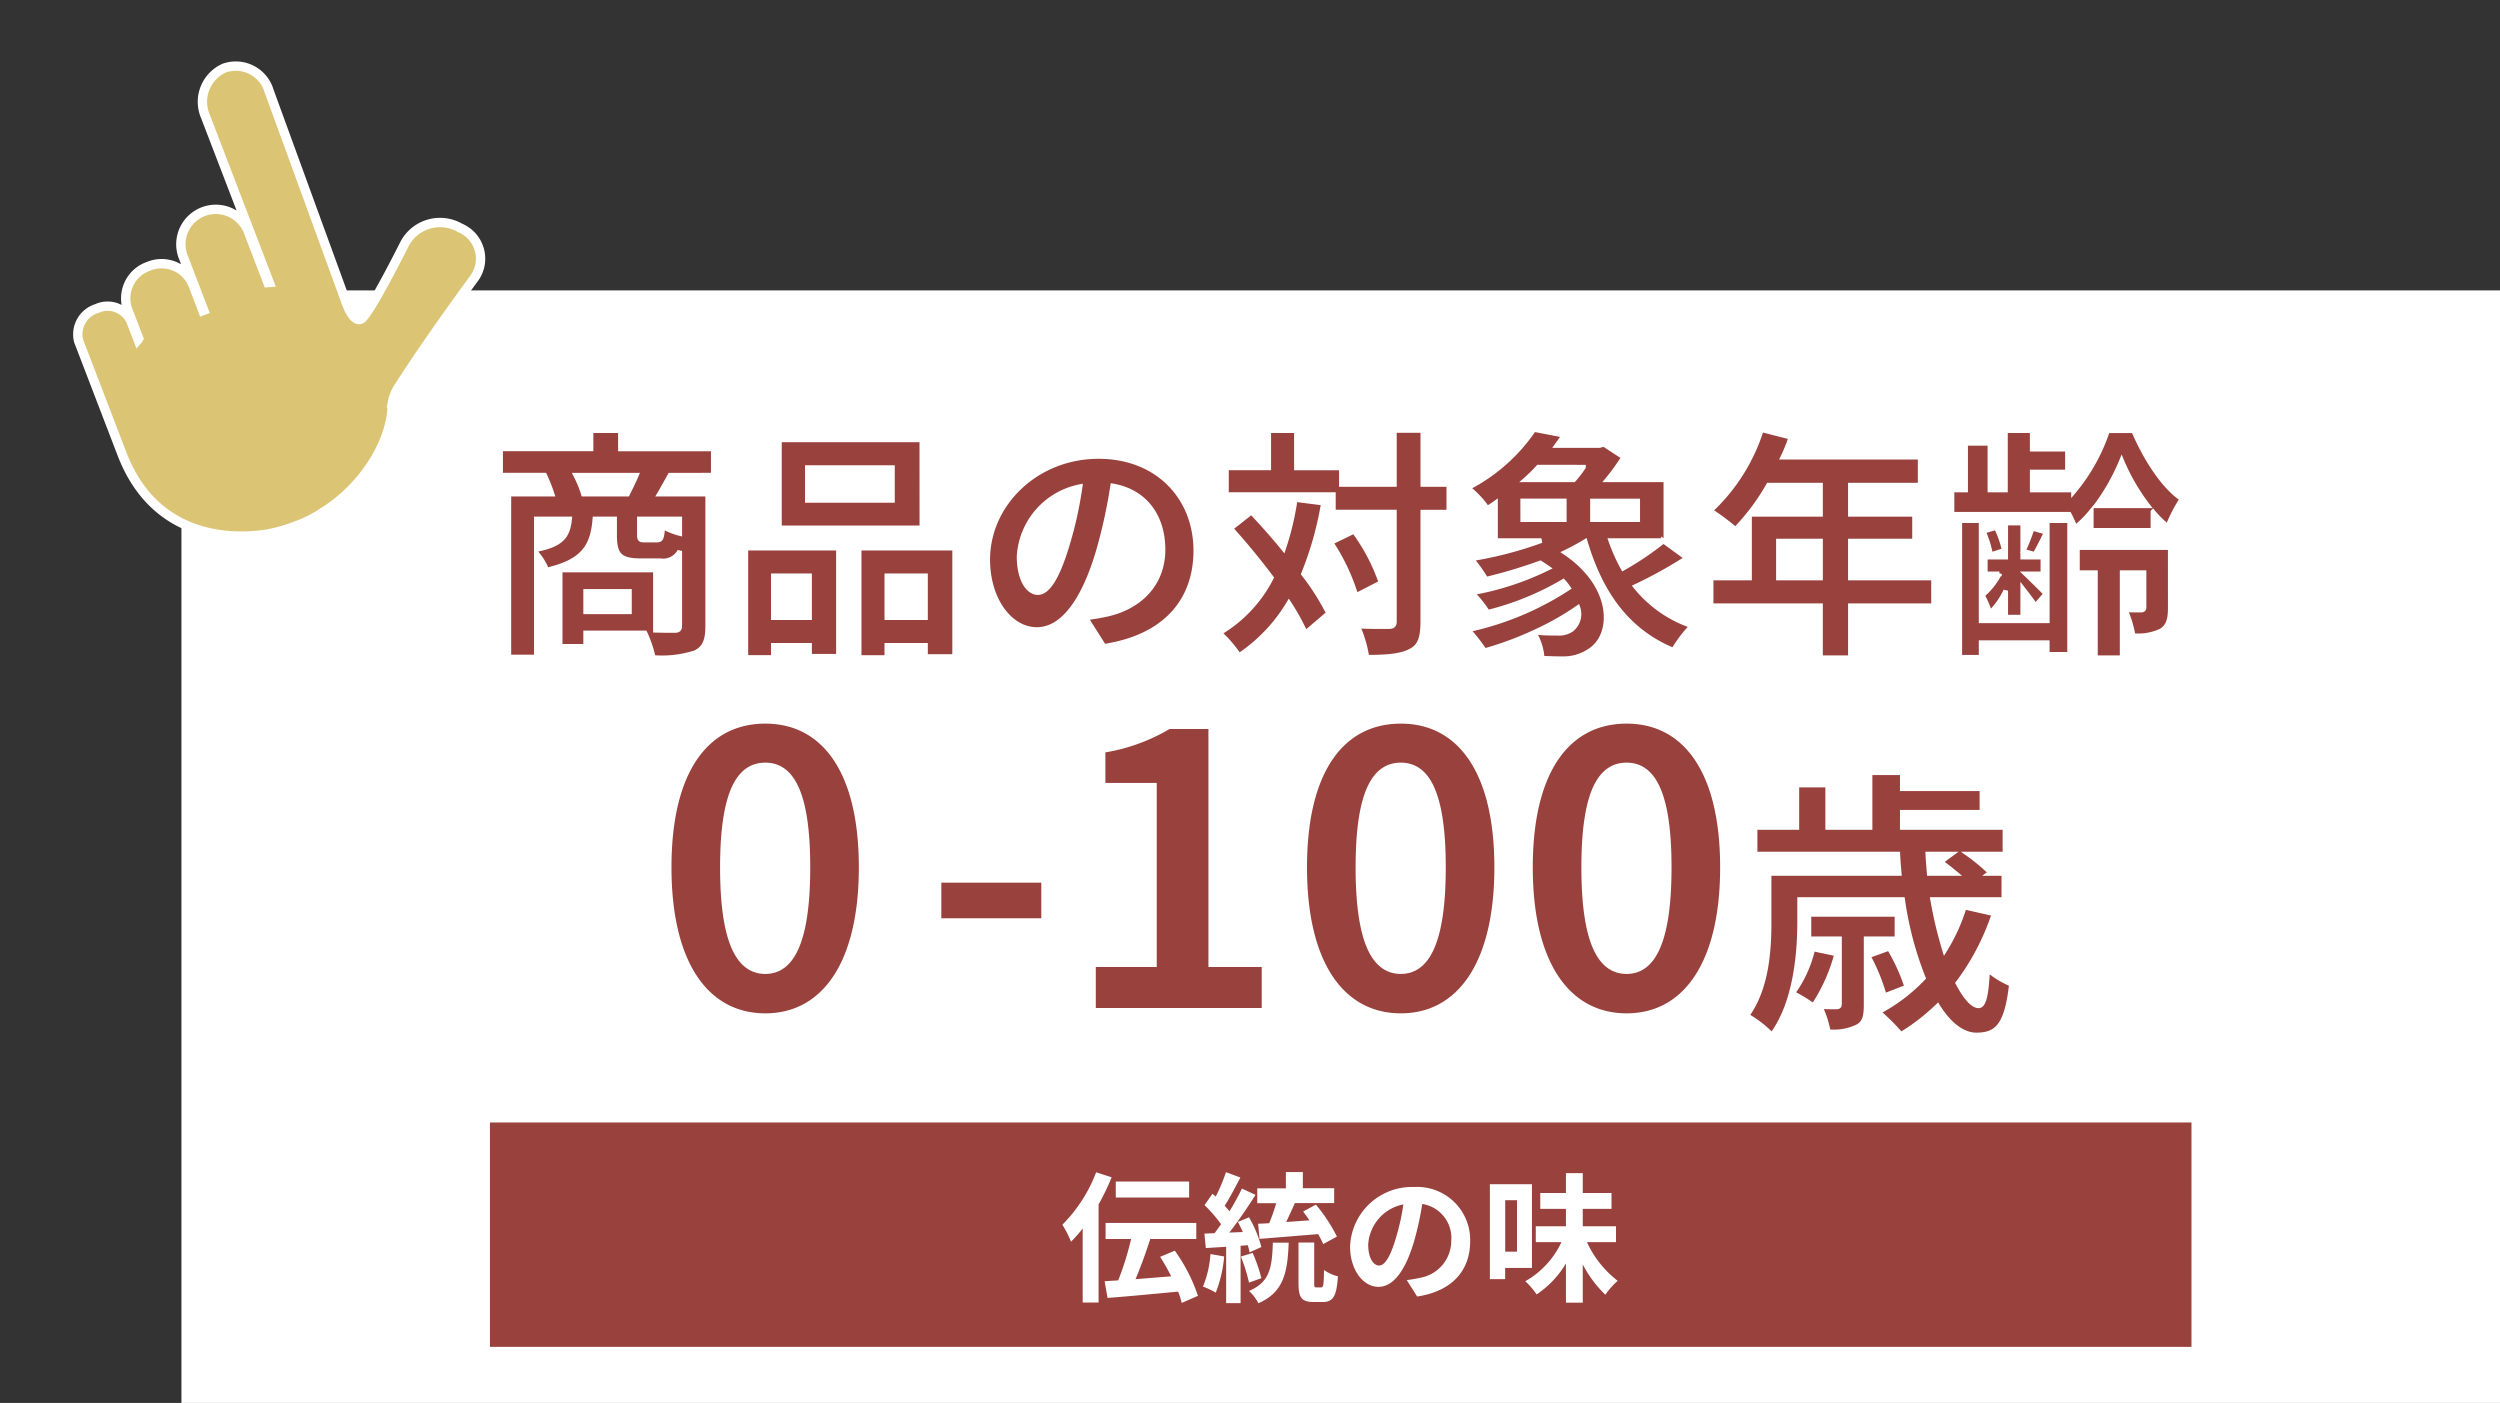
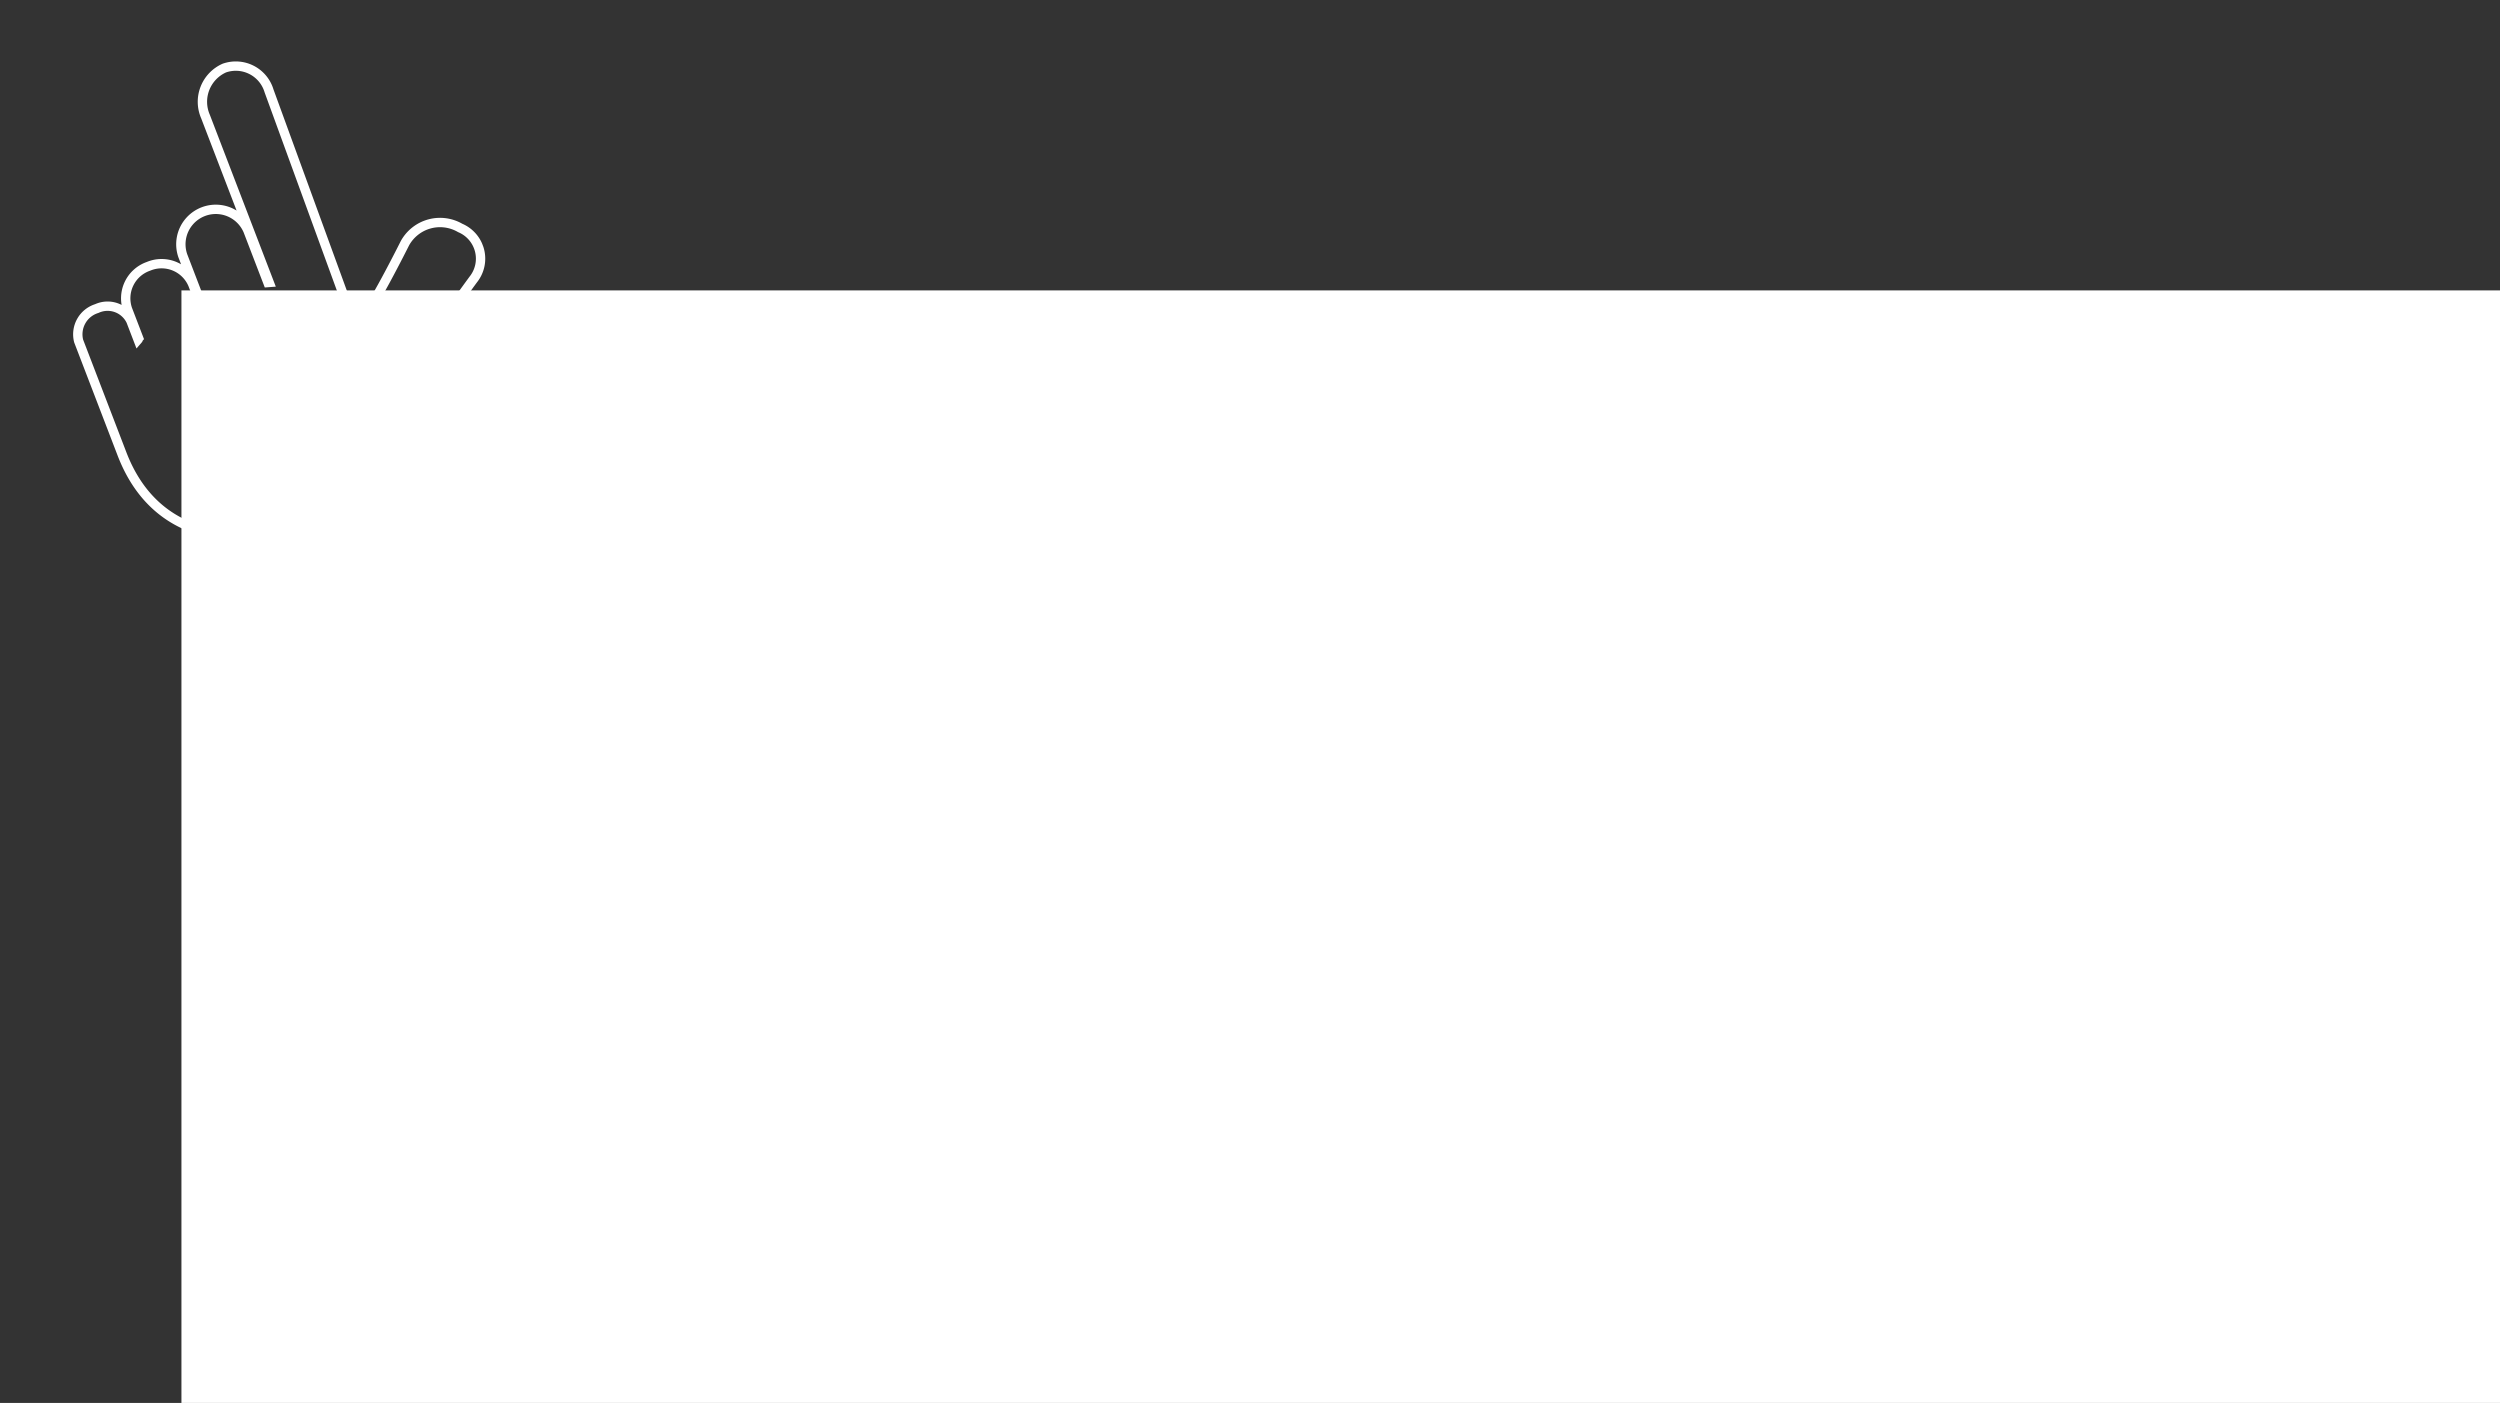
<svg xmlns="http://www.w3.org/2000/svg" width="267.407" height="150.065" viewBox="0 0 267.407 150.065">
  <rect x="0" y="0" width="267.407" height="150.065" fill="#333333" stroke="none" />
  <defs>
    <clipPath id="clip-path">
      <rect id="長方形_878" data-name="長方形 878" width="44.524" height="49.458" transform="translate(0 0)" fill="none" />
    </clipPath>
  </defs>
  <path id="パス_8027" data-name="パス 8027" d="M0,0H248V119H0Z" transform="translate(19.407 31.065)" fill="#fff" />
-   <path id="パス_8026" data-name="パス 8026" d="M0,0H182V24H0Z" transform="translate(52.407 120.065)" fill="#99413d" />
-   <path id="パス_8025" data-name="パス 8025" d="M-80.5-15.21a12.409,12.409,0,0,0-.832-2.028h6.5c-.286.676-.65,1.4-.962,2.028ZM-70.2-11a7.562,7.562,0,0,1-1.82-.728c-.078,1.248-.182,1.43-.624,1.43H-74c-.442,0-.52-.078-.52-.624v-1.638H-70.2Zm-15.34-1.56h3.562c-.182,1.794-.78,2.73-3.562,3.276Zm9.958,9.932h-4.68V-4.81h4.68Zm8.97-14.612v-2.808h-9.932V-22H-79.69v1.95h-9.672v2.808h4.706a17.33,17.33,0,0,1,.806,2.028h-4.628V2.21h2.938V-8.918A6.269,6.269,0,0,1-84.422-7.1c3.952-.91,4.914-2.574,5.148-5.46h2.106v1.664c0,2.106.468,2.808,2.782,2.808h2.106a2,2,0,0,0,2.08-1.04v7.982c0,.39-.13.52-.572.52-.312,0-1.118,0-2.028-.026V-7.1H-82.992V1.066h2.73V-.364h6.344a12.5,12.5,0,0,1,.884,2.626,11.577,11.577,0,0,0,4.5-.52c1.014-.494,1.326-1.326,1.326-2.86V-15.21h-5.174c.338-.572.728-1.274,1.144-2.028Zm19.162,2.7h-9.1v-3.51h9.1Zm3.146-6.474H-59.54V-11.6H-44.3ZM-56.316-6.474V-2H-60.19V-6.474Zm-6.812,8.736h2.938V.962h3.874v1.17h3.094V-9.438h-9.906ZM-48.048-2V-6.474h4.134V-2Zm-2.964-7.436v11.7h2.964V.962h4.134v1.2h3.12v-11.6ZM-31.9-4.68c-.962,0-2-1.274-2-3.874a8.073,8.073,0,0,1,6.526-7.462,41.329,41.329,0,0,1-1.378,6.24C-29.8-6.292-30.836-4.68-31.9-4.68Zm7.072,5.746C-18.33.078-15-3.77-15-9.178c0-5.616-4.03-10.062-10.4-10.062-6.682,0-11.856,5.1-11.856,11.024,0,4.342,2.418,7.488,5.252,7.488,2.808,0,5.044-3.172,6.578-8.372a55.955,55.955,0,0,0,1.534-6.994c3.458.6,5.382,3.25,5.382,6.812,0,3.744-2.548,6.11-5.85,6.89-.676.156-1.4.286-2.392.416Zm20.462-15.7A30.475,30.475,0,0,1-5.616-9.386c-1.118-1.378-2.314-2.7-3.432-3.9l-2.21,1.742c1.43,1.586,2.964,3.432,4.342,5.278a14.435,14.435,0,0,1-5.538,5.9,13.556,13.556,0,0,1,2.08,2.418,17.482,17.482,0,0,0,5.33-5.616,24.272,24.272,0,0,1,1.768,3.2L-.806-2.47A25.757,25.757,0,0,0-3.484-6.682a35.526,35.526,0,0,0,2.132-7.566Zm3.822,4.6A21.664,21.664,0,0,1,2.132-4.368L4.81-5.746a20.41,20.41,0,0,0-2.886-5.486Zm12.61-6.214H9.282v-5.772H6.24v5.772H.572v-1.768h-4.81V-22H-7.2v3.978h-4.524v2.86H-.286v1.872H6.24v11.7c0,.416-.156.546-.624.546-.442,0-1.846.026-3.3-.052A12.738,12.738,0,0,1,3.3,2.236c2.158,0,3.692-.13,4.68-.676.988-.494,1.3-1.4,1.3-3.146v-11.7h2.782Zm7.9,1.768h4.446v2H19.968Zm6.5-3.614a13.313,13.313,0,0,1-1.04,1.352H20.254A16.984,16.984,0,0,0,21.632-18.1Zm5.8,5.616H27.43v-2h4.836ZM25.194-.728a2.417,2.417,0,0,1-1.586.39,20.289,20.289,0,0,1-2.392-.1A29.636,29.636,0,0,0,25.87-3.068,2.118,2.118,0,0,1,25.194-.728Zm9.828-9.464A32.749,32.749,0,0,1,30.706-7.28a19.045,19.045,0,0,1-1.326-2.964h5.9v-6.5H29.016a21.385,21.385,0,0,0,1.742-2.418L28.652-20.54l-.468.13H23.608l.78-1.092-3.224-.624a18.985,18.985,0,0,1-7.046,6.24A10.246,10.246,0,0,1,16.172-13.7a10.285,10.285,0,0,0,.884-.572v4.03H21.97a40.546,40.546,0,0,1-7.488,1.95,16.227,16.227,0,0,1,1.56,2.184,53.948,53.948,0,0,0,5.8-1.742c.286.182.572.364.832.546A30.331,30.331,0,0,1,14.56-4.654a12.7,12.7,0,0,1,1.664,2.08,30.428,30.428,0,0,0,8.086-3.3,6.426,6.426,0,0,1,.546.7A31.745,31.745,0,0,1,14.144-.7a19.933,19.933,0,0,1,1.742,2.236,35.33,35.33,0,0,0,5.278-1.95,5.83,5.83,0,0,1,.884,2.756c.7.026,1.456.052,2.08.052a5.058,5.058,0,0,0,3.016-.858C29.8-.156,29.8-5.408,24.492-8.97a24.244,24.244,0,0,0,2.158-1.17c1.638,5.538,4.5,9.594,9.438,11.622a13.722,13.722,0,0,1,1.976-2.6A13.114,13.114,0,0,1,32.032-5.33a48.106,48.106,0,0,0,5.486-3.042ZM47.32-6.24v-3.952h4.5V-6.24Zm16.588,0H55.016v-3.952H61.88v-2.86H55.016v-3.12h7.462v-2.99H47.788a16.6,16.6,0,0,0,.858-2.132L45.5-22.1a20.05,20.05,0,0,1-5.46,8.658,23.929,23.929,0,0,1,2.678,2,23.366,23.366,0,0,0,3.536-4.732h5.564v3.12H44.226V-6.24H40.118v2.964h11.7V2.288h3.2V-3.276h8.892ZM76.076-1.664H69V-12.376H66.716V2.236H69V.676h7.072V1.924h2.392v-14.3H76.076Zm-4.446-.39h1.82V-5.1c.52.676,1.092,1.4,1.352,1.846l1.118-1.3c-.338-.364-1.482-1.482-2.158-2.132h1.846V-8.476H73.45v-3.64H71.63v3.64H69.446v1.794h1.508a7.523,7.523,0,0,1-1.82,2.288,10.152,10.152,0,0,1,.806,1.9,8.151,8.151,0,0,0,1.69-2.392ZM71.474-9.2a10.615,10.615,0,0,0-.858-2.444l-1.378.416a10.889,10.889,0,0,1,.78,2.5Zm2.99-2.366A19.029,19.029,0,0,1,73.5-9.126l1.248.364c.364-.624.78-1.456,1.222-2.366ZM81.3-13.962a22.4,22.4,0,0,0,2.73-4.836,21.7,21.7,0,0,0,2.808,4.836Zm-.52,2.626h6.6v-1.976a11.191,11.191,0,0,0,1.586,1.56A16.418,16.418,0,0,1,90.48-14.69c-2.054-1.378-3.978-4.5-5.174-7.306H82.524a19.882,19.882,0,0,1-3.64,6.526v-.182h-4.42v-1.924h3.77V-20.02h-3.77V-22H71.6v6.344H69.94v-4.992h-2.6v4.992H65.884v2.6H78.416a13.152,13.152,0,0,1,.65,1.43,11.886,11.886,0,0,0,1.716-1.716Zm8.45,1.846H79.3v2.678h1.924v9.1h2.86v-9.1h2.34V-3.12c0,.208-.078.312-.312.312s-.988,0-1.69-.026a11.25,11.25,0,0,1,.832,2.756A5.723,5.723,0,0,0,88.27-.6c.78-.494.962-1.248.962-2.47ZM-61.043,40.574c6.15,0,10.25-5.412,10.25-15.867s-4.1-15.621-10.25-15.621c-6.191,0-10.291,5.125-10.291,15.621C-71.334,35.162-67.234,40.574-61.043,40.574Zm0-4.715c-2.624,0-4.592-2.624-4.592-11.152,0-8.487,1.968-10.947,4.592-10.947,2.583,0,4.551,2.46,4.551,10.947C-56.492,33.235-58.46,35.859-61.043,35.859Zm18.573-5.453h11.193V26.1H-42.47ZM-25.947,40H-7.7V35.121h-5.7V9.66H-17.87A19.68,19.68,0,0,1-24.922,12.2v3.731h5.494V35.121h-6.519Zm32.882.574c6.15,0,10.25-5.412,10.25-15.867S13.085,9.086,6.935,9.086c-6.191,0-10.291,5.125-10.291,15.621C-3.356,35.162.744,40.574,6.935,40.574Zm0-4.715c-2.624,0-4.592-2.624-4.592-11.152,0-8.487,1.968-10.947,4.592-10.947,2.583,0,4.551,2.46,4.551,10.947C11.486,33.235,9.518,35.859,6.935,35.859Zm24.149,4.715c6.15,0,10.25-5.412,10.25-15.867s-4.1-15.621-10.25-15.621c-6.191,0-10.291,5.125-10.291,15.621C20.793,35.162,24.893,40.574,31.084,40.574Zm0-4.715c-2.624,0-4.592-2.624-4.592-11.152,0-8.487,1.968-10.947,4.592-10.947,2.583,0,4.551,2.46,4.551,10.947C35.635,33.235,33.667,35.859,31.084,35.859ZM51,33.43a12.948,12.948,0,0,1-2.16,4.74,14.555,14.555,0,0,1,2.22,1.35,18.6,18.6,0,0,0,2.49-5.55Zm9-1.08V29.74h-9.42v2.61h3.27v6.93c0,.27-.06.36-.36.36-.21,0-.93,0-1.71-.03a10.313,10.313,0,0,1,.87,2.67,5.8,5.8,0,0,0,3.09-.51c.81-.42.96-1.14.96-2.4V32.35Zm1.05,5.16a19.9,19.9,0,0,0-1.89-4.14l-2.25.81a19.941,19.941,0,0,1,1.74,4.26Zm4.77-14.22-1.14.84c.48.33,1.05.78,1.59,1.23h-2.82c-.06-.69-.12-1.38-.15-2.07Zm1.38,5.67a19.613,19.613,0,0,1-2.1,4.62,45.274,45.274,0,0,1-1.29-5.43h7.62V25.36h-1.56l.12-.09a19.556,19.556,0,0,0-2.37-1.98h3.93V20.44H60.568V18.82h8.52V16.3h-8.52V14.59h-3.45v5.85h-4.53V15.91h-3.3v4.53h-4.47v2.85h15.27c.03.69.09,1.38.15,2.07H46.318v5.13c0,3-.21,7.11-2.37,10.08a11.815,11.815,0,0,1,2.67,2.07c2.49-3.33,2.97-8.52,2.97-12.12V28.15H60.6a36.782,36.782,0,0,0,2.22,8.4,18.412,18.412,0,0,1-4.8,3.63,22.651,22.651,0,0,1,2.4,2.4,22.178,22.178,0,0,0,3.93-3.03c1.2,1.92,2.64,3.09,4.14,3.09,2.22,0,3.27-1.05,3.75-5.43a9.409,9.409,0,0,1-2.55-1.56c-.12,2.67-.39,3.87-.96,3.87-.63,0-1.41-.9-2.22-2.43a25.557,25.557,0,0,0,3.87-7.41Z" transform="translate(142.907 68.065)" fill="#99413d" stroke="#fff" stroke-width="0.5" />
  <path id="パス_8022" data-name="パス 8022" d="M-16.215-11.685H-24.06v1.71h7.845Zm-9.945-.99a15.959,15.959,0,0,1-3.615,5.61,11.556,11.556,0,0,1,.93,1.815A14.611,14.611,0,0,0-27.6-6.66V1.26h1.7V-9.24a24.326,24.326,0,0,0,1.395-2.9ZM-15.27.54a18.248,18.248,0,0,0-2.475-4.83l-1.575.66a21.5,21.5,0,0,1,1.185,2.085c-1.29.1-2.595.21-3.81.3.54-1.275,1.11-2.85,1.575-4.29h4.92V-7.26h-9.7v1.725h2.73a31.8,31.8,0,0,1-1.38,4.425c-.525.03-1.02.06-1.455.09l.315,1.785C-22.92.615-20.085.345-17.4.09A7.032,7.032,0,0,1-17.01,1.3Zm6.585-6.09c1.695-.135,4.035-.33,6.27-.51a10.215,10.215,0,0,1,.54,1.065l1.47-.8a17.347,17.347,0,0,0-2.25-3.42l-1.365.735q.338.45.675.945c-.84.06-1.68.12-2.49.18.3-.63.63-1.35.93-2.025H-.7v-1.59H-4.05V-12.7H-5.865v1.74h-3.06v1.59H-6.9A20.111,20.111,0,0,1-7.65-7.23c-.42.03-.825.045-1.185.06Zm-5.25,1.62a10.906,10.906,0,0,1-.8,3.48A8.817,8.817,0,0,1-13.365.2a13.868,13.868,0,0,0,.9-3.87Zm3.99-.945a7.191,7.191,0,0,1,.195.765l1.26-.57A12.716,12.716,0,0,0-9.81-7.86L-11-7.365c.18.33.36.7.525,1.08l-1.44.06c.945-1.215,1.98-2.73,2.805-4.035l-1.455-.675A27.2,27.2,0,0,1-11.9-8.5c-.15-.2-.33-.39-.51-.6.54-.825,1.14-2,1.68-3.015l-1.545-.57a19.015,19.015,0,0,1-1.095,2.61c-.12-.105-.24-.21-.345-.3l-.855,1.215a14.719,14.719,0,0,1,1.77,2.04c-.24.345-.48.675-.7.96l-1.08.045.15,1.545,2.175-.135V1.32h1.545V-4.815ZM-8.49-1.35a16.538,16.538,0,0,0-.93-2.7l-1.26.39A17.749,17.749,0,0,1-9.81-.87Zm1.23-3.795C-7.35-2.535-7.545-.93-9.81.015a4.744,4.744,0,0,1,1.005,1.32c2.715-1.185,3.12-3.3,3.24-6.48ZM-2.595-.36c-.21,0-.24-.045-.24-.48V-5.16h-1.68V-.825c0,1.515.3,2.025,1.605,2.025h.99C-.84,1.2-.435.63-.3-1.545A4.474,4.474,0,0,1-1.785-2.22C-1.815-.6-1.86-.36-2.1-.36ZM4.1-2.7C3.54-2.7,2.94-3.435,2.94-4.935A4.658,4.658,0,0,1,6.7-9.24a23.843,23.843,0,0,1-.8,3.6C5.31-3.63,4.71-2.7,4.1-2.7ZM8.175.615c3.75-.57,5.67-2.79,5.67-5.91a5.669,5.669,0,0,0-6-5.805A6.624,6.624,0,0,0,1-4.74C1-2.235,2.4-.42,4.035-.42s2.91-1.83,3.8-4.83a32.282,32.282,0,0,0,.885-4.035,3.677,3.677,0,0,1,3.105,3.93A4.022,4.022,0,0,1,8.445-1.38c-.39.09-.81.165-1.38.24ZM18.855-9.69v5.505h-1.26V-9.69Zm1.6,7.245V-11.4h-4.5V-1.245h1.635v-1.2ZM29.445-5.2V-6.9H25.89V-8.76h3.075v-1.695H25.89v-2.13h-1.8v2.13H21.345V-8.76H24.09V-6.9H20.865v1.7H23.61A9.369,9.369,0,0,1,19.74-1.02,8.282,8.282,0,0,1,20.955.39,10.261,10.261,0,0,0,24.09-2.925v4.2h1.8V-2.82A12.414,12.414,0,0,0,28.305.42a8.411,8.411,0,0,1,1.32-1.485A11.018,11.018,0,0,1,26.34-5.2Z" transform="translate(143.407 138.065)" fill="#fff" />
  <g id="グループ_1511" data-name="グループ 1511" transform="translate(0 15.956) rotate(-21)" clip-path="url(#clip-path)">
-     <path id="パス_3481" data-name="パス 3481" d="M42.936,25.508a4.292,4.292,0,0,0-6.1-.6s-6.448,5.9-7.328,5.9-.818-2.036-.818-2.058L29.1,4.486A3.709,3.709,0,0,0,25.508.5a3.948,3.948,0,0,0-3.736,4.129v19l-.133-.04V17.647a3.737,3.737,0,0,0-7.47,0V23.9h-.1v-3.01a3.622,3.622,0,0,0-3.735-3.5,3.622,3.622,0,0,0-3.735,3.5v3.292c-.08.04-.032.08-.11.121V22.174a2.76,2.76,0,0,0-2.931-2.548A2.885,2.885,0,0,0,.5,22.177V35.1c0,9.672,7.46,12.734,11.439,13.583a17.859,17.859,0,0,0,3.224.28,12.818,12.818,0,0,0,3.135-.317c4.986-.935,9.637-4.358,11.138-8.243a4.742,4.742,0,0,1,1.557-1.586c3.934-2.944,11.253-7.651,11.253-7.651a3.567,3.567,0,0,0,.69-5.653" fill="#dcc475" />
    <path id="パス_3482" data-name="パス 3482" d="M42.936,25.508a4.292,4.292,0,0,0-6.1-.6s-6.448,5.9-7.328,5.9-.818-2.036-.818-2.058L29.1,4.486A3.709,3.709,0,0,0,25.508.5a3.948,3.948,0,0,0-3.736,4.129v19l-.133-.04V17.647a3.737,3.737,0,0,0-7.47,0V23.9h-.1v-3.01a3.622,3.622,0,0,0-3.735-3.5,3.622,3.622,0,0,0-3.735,3.5v3.292c-.08.04-.032.08-.11.121V22.174a2.76,2.76,0,0,0-2.931-2.548A2.885,2.885,0,0,0,.5,22.177V35.1c0,9.672,7.46,12.734,11.439,13.583a17.859,17.859,0,0,0,3.224.28,12.818,12.818,0,0,0,3.135-.317c4.986-.935,9.637-4.358,11.138-8.243a4.742,4.742,0,0,1,1.557-1.586c3.934-2.944,11.253-7.651,11.253-7.651A3.567,3.567,0,0,0,42.936,25.508Z" fill="none" stroke="#fff" stroke-miterlimit="10" stroke-width="1" />
  </g>
</svg>